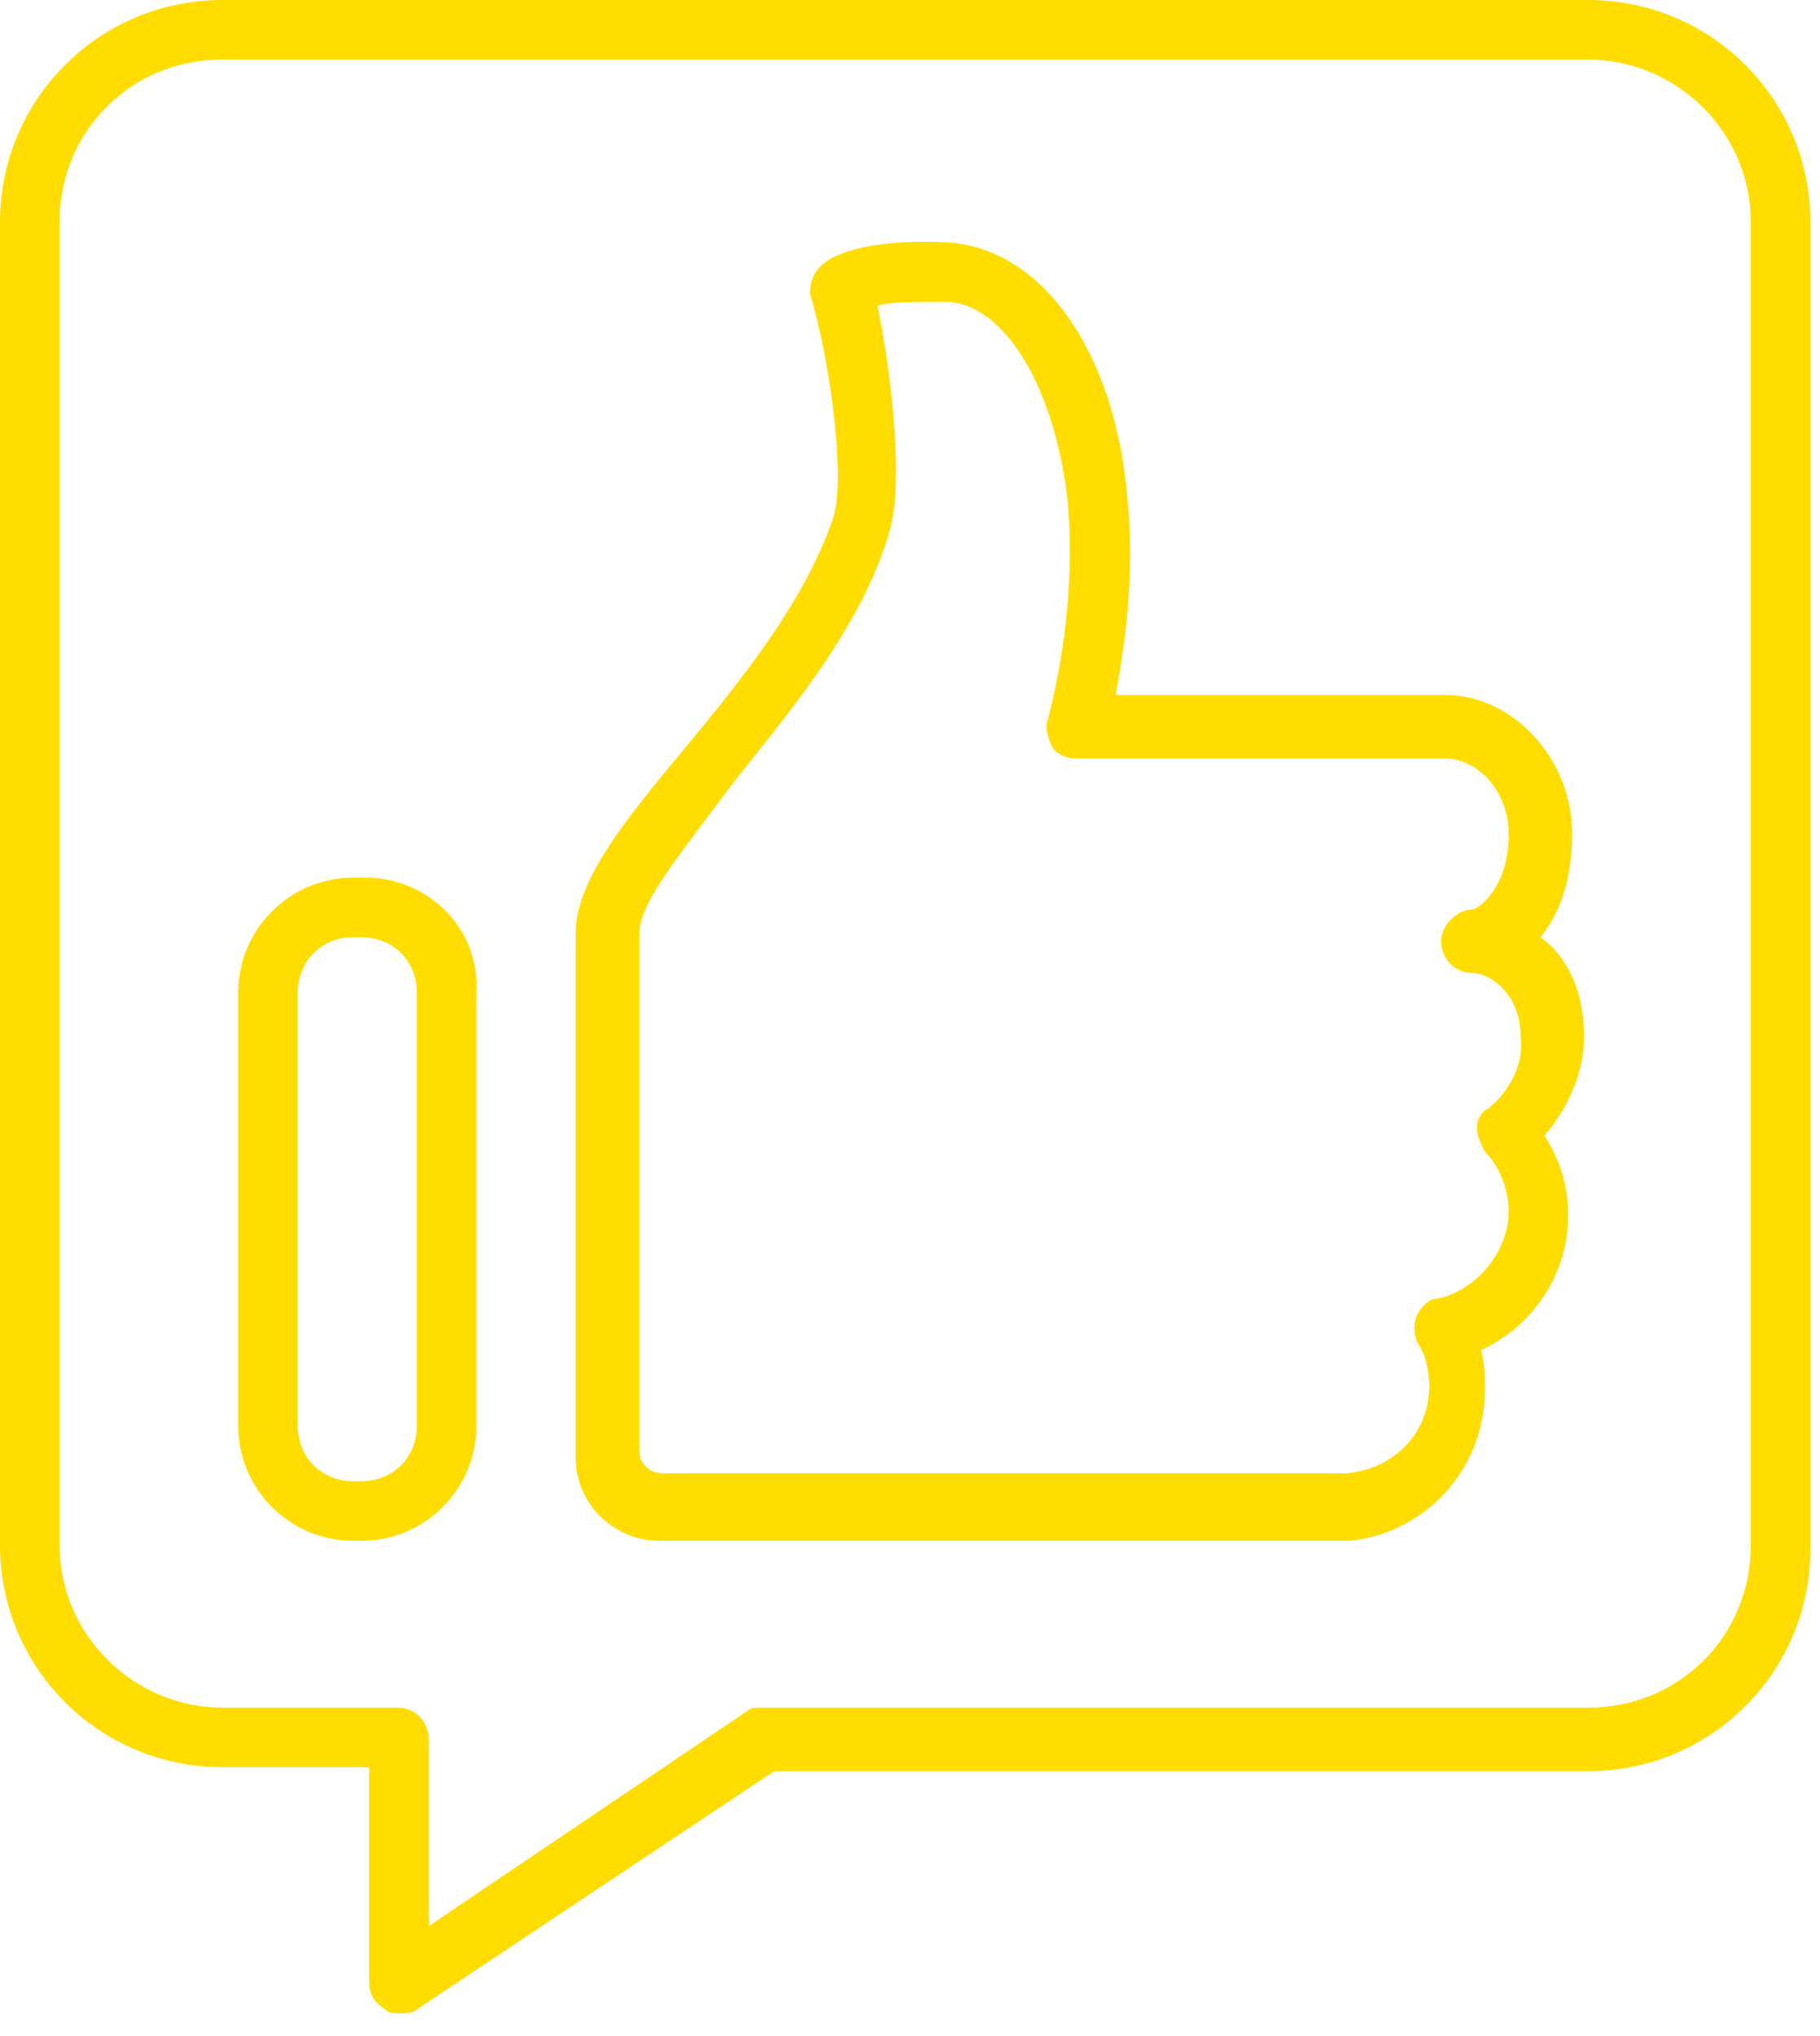
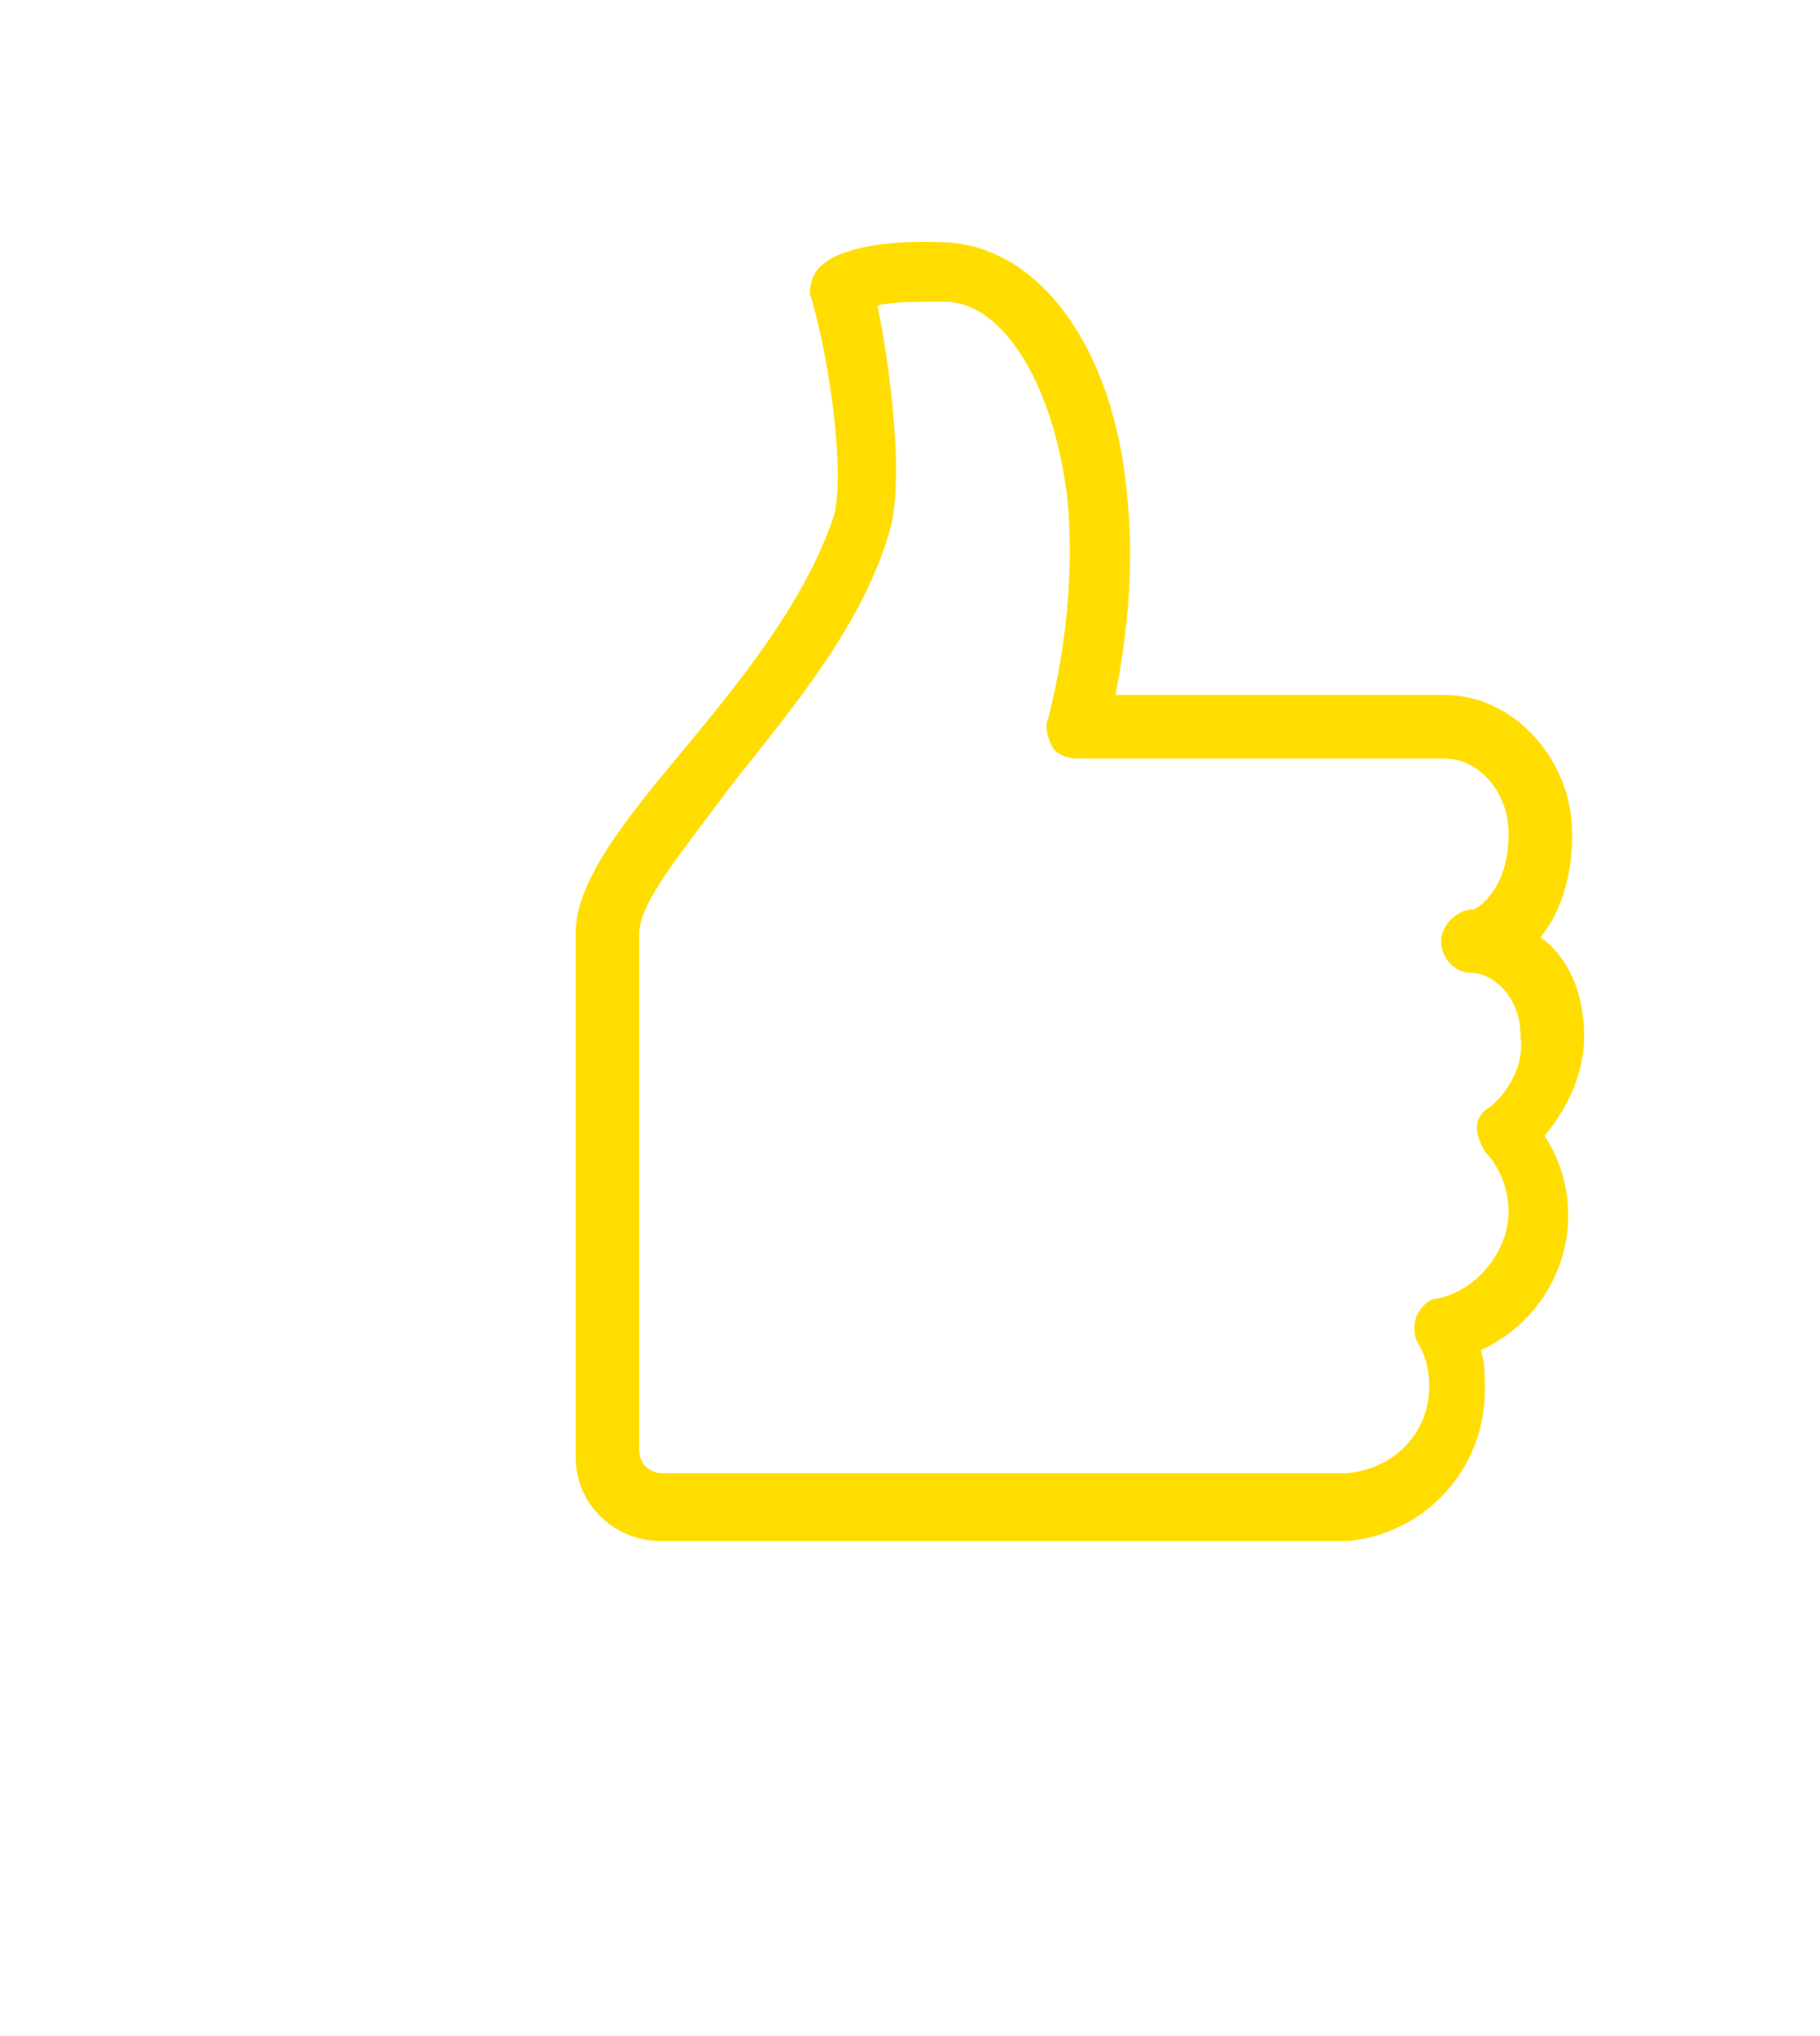
<svg xmlns="http://www.w3.org/2000/svg" width="76" height="85" viewBox="0 0 76 85" fill="none">
-   <path d="M66.316 0H9.284C4.145 0 0 4.145 0 9.284V64.492C0 69.632 4.145 73.776 9.284 73.776H15.418V82.729C15.418 83.226 15.584 83.558 16.082 83.889C16.247 84.055 16.413 84.055 16.745 84.055C16.91 84.055 17.242 84.055 17.408 83.889L32.329 73.942H66.316C71.455 73.942 75.6 69.797 75.6 64.658V9.284C75.6 4.145 71.455 0 66.316 0ZM73.113 64.492C73.113 68.305 70.129 71.29 66.316 71.29H31.832C31.5 71.29 31.334 71.29 31.168 71.455L17.905 80.408V72.616C17.905 71.953 17.408 71.29 16.579 71.29H9.284C5.637 71.29 2.487 68.305 2.487 64.492V9.284C2.487 5.471 5.471 2.487 9.284 2.487H66.316C69.963 2.487 73.113 5.471 73.113 9.284V64.492Z" fill="#FFDD00" />
  <path d="M64.326 39.127C65.155 38.132 65.652 36.64 65.652 34.816C65.652 31.666 63.165 29.014 60.347 29.014H46.586C46.918 27.19 47.415 24.206 47.084 20.89C46.586 14.59 43.436 10.279 39.458 10.114C35.976 9.948 34.65 10.777 34.484 10.943C33.986 11.274 33.821 11.771 33.821 12.269C34.65 14.921 35.313 19.895 34.815 21.553C33.655 25.035 31.002 28.35 28.515 31.335C26.029 34.319 24.039 36.806 24.039 38.961V60.845C24.039 62.835 25.697 64.327 27.521 64.327H56.036C56.202 64.327 56.368 64.327 56.368 64.327C59.518 63.995 62.005 61.343 62.005 58.027C62.005 57.529 62.005 56.866 61.839 56.369C63.994 55.374 65.486 53.219 65.486 50.732C65.486 49.572 65.155 48.411 64.492 47.416C65.486 46.256 66.15 44.764 66.15 43.272C66.15 41.448 65.486 39.956 64.326 39.127ZM62.171 46.256C61.839 46.422 61.673 46.753 61.673 47.085C61.673 47.416 61.839 47.748 62.005 48.079C62.668 48.742 63 49.737 63 50.566C63 52.224 61.673 53.882 60.015 54.214C59.684 54.214 59.352 54.545 59.186 54.877C59.021 55.208 59.021 55.706 59.186 56.037C59.518 56.535 59.684 57.198 59.684 57.861C59.684 59.85 58.192 61.343 56.202 61.508H56.036H27.686C27.189 61.508 26.692 61.177 26.692 60.514V38.961C26.692 37.635 28.681 35.314 30.505 32.827C32.992 29.677 35.976 26.195 37.136 22.216C37.8 20.061 37.136 15.087 36.639 12.766C37.136 12.6 38.131 12.6 39.458 12.6C41.944 12.6 44.1 16.248 44.597 21.056C44.928 25.2 44.1 28.682 43.768 30.008C43.602 30.34 43.768 30.837 43.934 31.169C44.1 31.5 44.597 31.666 44.928 31.666H60.347C61.673 31.666 63 32.992 63 34.816C63 37.137 61.673 37.966 61.508 37.966C60.844 37.966 60.181 38.629 60.181 39.292C60.181 39.956 60.678 40.619 61.508 40.619C62.171 40.619 63.497 41.448 63.497 43.272C63.663 44.432 63 45.593 62.171 46.256Z" fill="#FFDD00" />
-   <path d="M15.252 36.639H14.755C12.102 36.639 9.947 38.794 9.947 41.447V59.518C9.947 62.17 12.102 64.326 14.755 64.326H15.087C17.739 64.326 19.895 62.17 19.895 59.518V41.447C20.06 38.794 17.905 36.639 15.252 36.639ZM17.408 59.518C17.408 60.844 16.413 61.839 15.087 61.839H14.755C13.429 61.839 12.434 60.844 12.434 59.518V41.447C12.434 40.12 13.429 39.126 14.755 39.126H15.087C16.413 39.126 17.408 40.12 17.408 41.447V59.518Z" fill="#FFDD00" />
</svg>